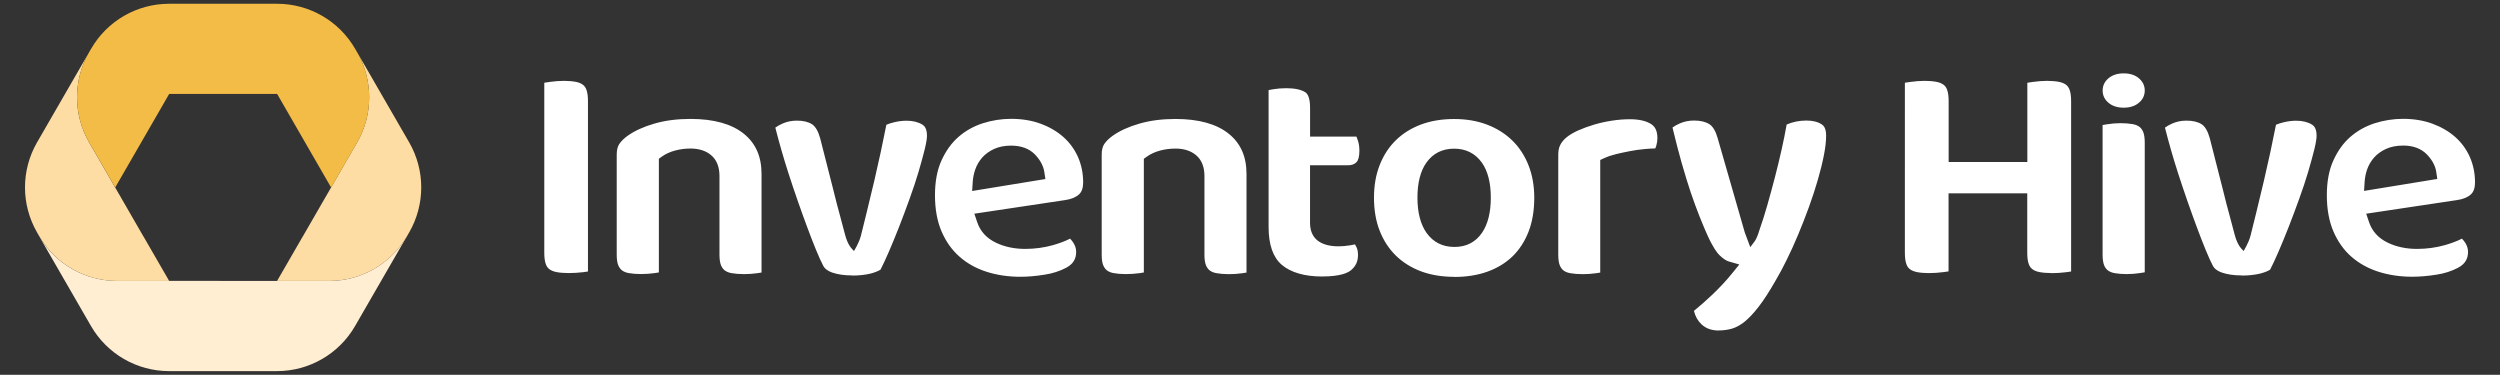
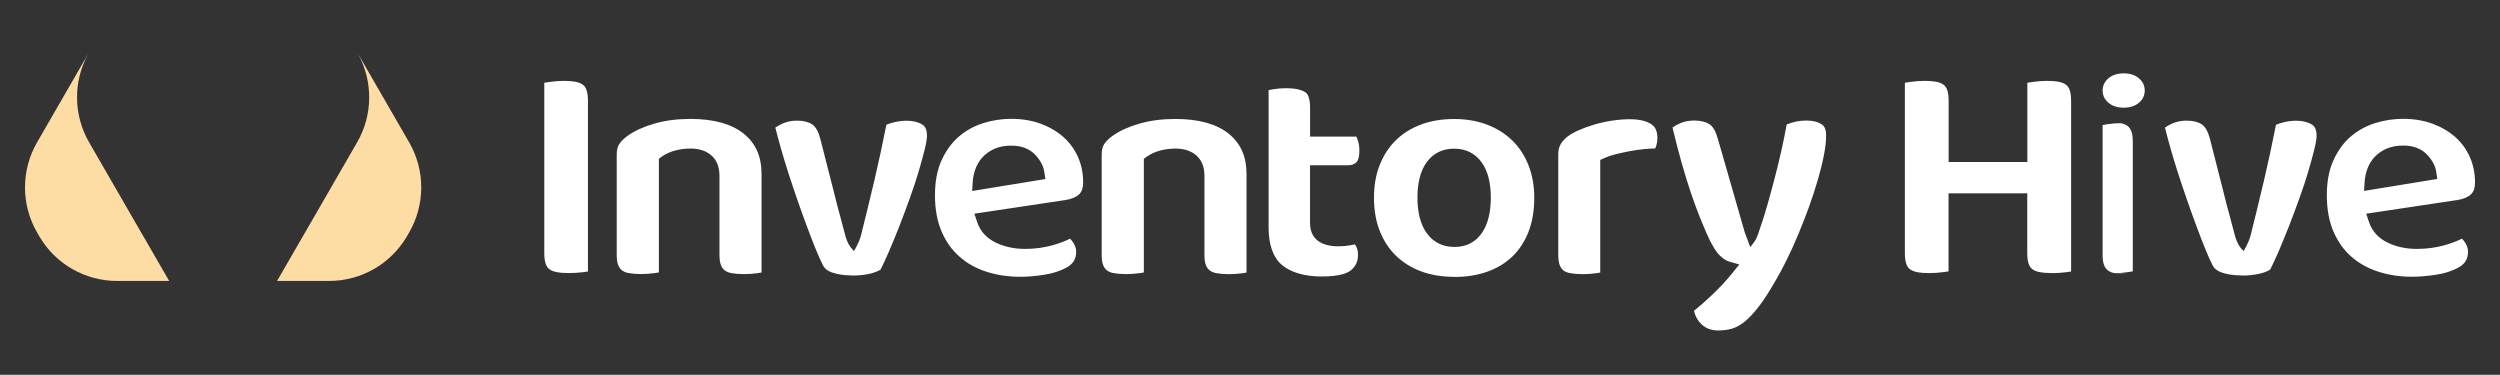
<svg xmlns="http://www.w3.org/2000/svg" id="Layer_1" data-name="Layer 1" viewBox="0 0 558.12 83.68">
  <rect x="0" y="0" width="558.12" height="83.68" fill="#333333" stroke="none" />
  <defs>
    <style>
      .cls-1 {
        fill: #fff;
      }

      .cls-1, .cls-2, .cls-3, .cls-4 {
        stroke-width: 0px;
      }

      .cls-2 {
        fill: #ffeed2;
      }

      .cls-3 {
        fill: #fedda4;
      }

      .cls-4 {
        fill: #f3bc47;
      }
    </style>
  </defs>
-   <path class="cls-1" d="m457.94,60.96c-1.03,0-1.93-.08-2.69-.23-.63-.13-1.14-.34-1.53-.64-.35-.26-.61-.62-.8-1.13-.23-.61-.34-1.46-.34-2.56v-13.24h-17.57v17.43c-.33.06-.72.1-1.14.16-1.08.14-2.18.22-3.25.22s-1.93-.08-2.69-.23c-.62-.13-1.14-.34-1.54-.64-.35-.26-.61-.62-.79-1.13-.23-.61-.34-1.46-.34-2.56V18.47c.35-.06.76-.11,1.21-.18,1.11-.16,2.18-.24,3.2-.24s1.94.08,2.69.23c.63.13,1.14.34,1.54.64.35.26.61.62.79,1.13.23.61.34,1.46.34,2.56v13.55h17.57v-17.69c.35-.06.76-.11,1.21-.18,1.11-.16,2.18-.24,3.2-.24s1.94.08,2.69.23c.63.13,1.14.34,1.54.64.34.26.61.63.79,1.13.23.61.34,1.46.34,2.56v38c-.33.06-.72.1-1.14.16-1.11.14-2.2.21-3.28.21h0Zm16.84.23c-.99,0-1.89-.07-2.67-.21-.61-.1-1.11-.31-1.5-.59-.37-.27-.64-.64-.86-1.15-.23-.56-.35-1.38-.35-2.39v-28.94l1.05-.17c.98-.16,1.99-.24,2.98-.24s1.88.07,2.67.21c.61.1,1.11.31,1.5.59.37.27.64.64.86,1.15.23.56.35,1.38.35,2.39v28.95c-.32.06-.66.11-1.05.17-.98.15-1.99.23-2.98.23Zm63.75.59c-2.74,0-5.32-.39-7.65-1.15-2.28-.74-4.29-1.87-5.98-3.36-1.67-1.47-3-3.36-3.97-5.6-.97-2.26-1.47-4.98-1.47-8.07s.49-5.65,1.46-7.79c.97-2.13,2.24-3.9,3.79-5.25,1.56-1.36,3.38-2.37,5.39-3.03,2.07-.66,4.2-1,6.35-1,2.43,0,4.66.37,6.62,1.1,1.95.72,3.66,1.72,5.07,2.97,1.38,1.23,2.48,2.73,3.24,4.44.76,1.72,1.16,3.63,1.16,5.66,0,1.23-.3,2.11-.9,2.68-.68.65-1.72,1.08-3.06,1.28l-20.33,3.05.62,1.84c.68,2.07,2.1,3.63,4.19,4.63,1.91.92,4.1,1.39,6.52,1.39,2.18,0,4.27-.29,6.22-.84,1.46-.42,2.74-.9,3.82-1.45.29.29.55.62.78.99.39.64.58,1.29.58,1.97,0,1.61-.72,2.74-2.25,3.55-1.43.75-3.06,1.28-4.85,1.54-1.89.3-3.7.45-5.34.45Zm-2.08-29.28c-1.42,0-2.69.25-3.77.74s-1.97,1.14-2.67,1.93c-.68.78-1.2,1.66-1.54,2.61-.32.91-.51,1.85-.57,2.8l-.13,2.04,16.35-2.67-.24-1.6c-.19-1.32-.89-2.63-2.07-3.86-1.28-1.32-3.08-2-5.37-2h0ZM126.87,60.96c-1.03,0-1.93-.08-2.69-.23-.63-.13-1.14-.34-1.54-.64-.34-.25-.61-.63-.79-1.13-.23-.61-.34-1.48-.34-2.56V18.47c.35-.06.76-.11,1.21-.18,1.11-.16,2.18-.24,3.18-.24s1.94.08,2.69.23c.63.13,1.14.34,1.54.64.35.26.61.62.79,1.13.23.61.34,1.47.34,2.56v38c-.33.06-.72.1-1.14.16-1.08.13-2.18.19-3.25.19Zm39.13.23c-.99,0-1.88-.07-2.67-.21-.61-.1-1.11-.31-1.5-.59-.37-.27-.64-.65-.86-1.15-.23-.56-.35-1.38-.35-2.39v-17.58c0-2.04-.64-3.61-1.89-4.65-1.16-.97-2.71-1.46-4.58-1.46-1.12,0-2.25.14-3.34.42-1.16.3-2.18.76-3.04,1.37l-.68.49v25.38c-.29.05-.59.09-.94.15-.99.14-2.03.21-3.09.21-.99,0-1.88-.07-2.67-.21-.61-.1-1.11-.31-1.5-.59-.37-.27-.64-.65-.86-1.15-.24-.57-.35-1.37-.35-2.39v-22.33c0-1,.19-1.79.57-2.36.46-.67,1.11-1.31,1.93-1.88,1.54-1.08,3.52-1.99,5.89-2.67,2.4-.7,5.11-1.05,8.07-1.05,5.21,0,9.21,1.12,11.93,3.32,2.65,2.15,3.94,5.09,3.94,8.97v22c-.29.05-.59.09-.94.15-.98.14-2.02.21-3.07.21h0Zm24.26.3c-1.75,0-3.25-.22-4.49-.65-1-.35-1.67-.87-2.02-1.58-.43-.83-.96-1.97-1.55-3.42-.61-1.48-1.27-3.17-1.95-5.01-.7-1.85-1.4-3.84-2.15-5.96-.74-2.12-1.45-4.25-2.11-6.29-1.07-3.33-2.04-6.7-2.9-10.09.46-.33,1-.64,1.64-.92.95-.42,2.02-.64,3.17-.64,1.4,0,2.56.27,3.4.82.75.49,1.37,1.56,1.8,3.12l2.9,11.37c.55,2.24,1.07,4.29,1.58,6.1.49,1.8,1.11,4.18,1.11,4.18.63,2.25,1.34,2.85,1.95,3.52,0,0,1.13-1.75,1.56-3.44.43-1.69,1.97-7.91,3-12.32.98-4.19,1.88-8.37,2.68-12.43.55-.23,1.15-.42,1.79-.57.94-.22,1.86-.33,2.72-.33,1.42,0,2.6.3,3.53.87.43.27,1.02.83,1.02,2.49,0,.46-.09,1.36-.51,3.07-.37,1.47-.83,3.17-1.39,5.06-.56,1.87-1.23,3.89-1.99,5.98-.76,2.11-1.54,4.2-2.33,6.22-.79,2.02-1.58,3.92-2.32,5.64-.67,1.55-1.29,2.87-1.83,3.92-.51.33-1.26.62-2.19.87-1.2.29-2.59.45-4.13.45h0Zm310.23,0c-1.75,0-3.25-.22-4.49-.65-1-.35-1.67-.87-2.02-1.58-.43-.83-.96-1.97-1.55-3.42-.61-1.48-1.27-3.17-1.95-5.01-.7-1.85-1.4-3.84-2.15-5.96-.74-2.12-1.45-4.25-2.11-6.29-1.07-3.33-2.04-6.7-2.9-10.09.46-.33,1-.64,1.64-.92.95-.42,2.02-.64,3.17-.64,1.4,0,2.56.27,3.4.82.75.49,1.37,1.56,1.8,3.12l2.9,11.37c.55,2.24,1.07,4.29,1.58,6.1.49,1.8,1.11,4.18,1.11,4.18.63,2.25,1.34,2.85,1.95,3.52,0,0,1.13-1.75,1.56-3.44.43-1.69,1.97-7.91,3-12.32.98-4.19,1.88-8.37,2.68-12.43.55-.23,1.15-.42,1.79-.57.94-.22,1.86-.33,2.72-.33,1.42,0,2.6.3,3.53.87.43.27,1.02.83,1.02,2.49,0,.46-.09,1.36-.51,3.07-.37,1.47-.83,3.17-1.39,5.06-.56,1.87-1.23,3.89-1.99,5.98-.76,2.11-1.54,4.2-2.33,6.22-.79,2.02-1.58,3.92-2.32,5.64-.67,1.55-1.29,2.87-1.83,3.92-.51.33-1.26.62-2.19.87-1.21.29-2.6.45-4.13.45h0Zm-272.69.3c-2.74,0-5.32-.39-7.65-1.15-2.28-.74-4.29-1.87-5.98-3.37-1.67-1.47-3-3.36-3.97-5.6-.97-2.26-1.47-4.98-1.47-8.07s.49-5.65,1.46-7.79c.97-2.13,2.24-3.9,3.79-5.25,1.56-1.36,3.38-2.37,5.39-3.03,2.07-.66,4.2-1,6.35-1,2.43,0,4.66.37,6.62,1.1,1.96.72,3.66,1.72,5.07,2.97,1.38,1.23,2.48,2.73,3.24,4.44.76,1.71,1.16,3.62,1.16,5.66,0,1.23-.3,2.11-.9,2.68-.7.65-1.72,1.08-3.06,1.28l-20.33,3.05.62,1.84c.68,2.07,2.1,3.63,4.19,4.63,1.91.92,4.1,1.39,6.52,1.39,2.18,0,4.27-.29,6.22-.84,1.46-.42,2.75-.9,3.82-1.45.29.29.55.62.78.99.39.64.58,1.29.58,1.97,0,1.61-.72,2.74-2.25,3.55-1.43.75-3.06,1.28-4.85,1.54-1.91.31-3.7.46-5.34.46h0Zm-2.09-29.28c-1.42,0-2.69.25-3.77.74-1.07.49-1.97,1.14-2.67,1.93-.68.78-1.2,1.66-1.54,2.63-.32.91-.51,1.85-.57,2.79l-.13,2.04,16.35-2.67-.24-1.6c-.21-1.32-.89-2.63-2.07-3.86-1.27-1.32-3.07-2-5.37-2Zm48.56,28.69c-.99,0-1.88-.07-2.67-.21-.61-.1-1.11-.31-1.5-.59-.37-.27-.64-.65-.86-1.15-.24-.57-.35-1.37-.35-2.39v-17.58c0-2.04-.64-3.61-1.89-4.65-1.16-.97-2.71-1.46-4.58-1.46-1.13,0-2.25.14-3.34.42-1.16.3-2.18.76-3.04,1.37l-.68.49v25.38c-.29.05-.59.09-.94.15-.99.14-2.03.21-3.09.21-.99,0-1.88-.07-2.67-.21-.61-.1-1.11-.31-1.5-.59-.37-.27-.64-.65-.86-1.15-.24-.57-.35-1.37-.35-2.39v-22.33c0-1,.19-1.79.57-2.36.46-.67,1.11-1.31,1.93-1.88,1.53-1.08,3.52-1.99,5.89-2.67,2.4-.7,5.11-1.05,8.07-1.05,5.21,0,9.21,1.12,11.93,3.32,2.65,2.15,3.94,5.09,3.94,8.97v22c-.29.05-.59.09-.94.15-.97.14-2.01.21-3.07.21Zm20.94.53c-3.95,0-7-.88-9.04-2.6-1.96-1.66-2.96-4.49-2.96-8.44v-30.58c.3-.06.63-.11.99-.18.92-.16,1.92-.24,2.97-.24,1.86,0,3.29.31,4.24.9.7.45,1.06,1.66,1.06,3.5v6.4h10.35c.11.29.23.59.34.94.22.65.32,1.39.32,2.2,0,1.27-.23,2.17-.67,2.6-.46.46-1.07.67-1.94.67h-8.41v12.88c0,2.32,1.06,3.52,1.95,4.11,1.08.73,2.56,1.1,4.37,1.1.83,0,1.69-.07,2.56-.21.41-.06.8-.14,1.16-.22.13.21.25.43.35.66.22.45.32,1.02.32,1.71,0,1.42-.49,2.49-1.54,3.37-.75.65-2.49,1.42-6.43,1.42h0Zm29.42.07c-2.72,0-5.21-.41-7.4-1.23-2.16-.81-4.04-1.99-5.58-3.48-1.54-1.5-2.75-3.34-3.61-5.5-.87-2.18-1.3-4.68-1.3-7.44s.43-5.19,1.3-7.37c.86-2.16,2.07-4.01,3.61-5.5,1.54-1.5,3.42-2.67,5.58-3.48,2.19-.82,4.68-1.23,7.4-1.23s5.19.42,7.39,1.27c2.17.83,4.05,2.02,5.59,3.52s2.75,3.34,3.61,5.5c.87,2.18,1.3,4.63,1.3,7.29,0,2.85-.43,5.42-1.3,7.64-.86,2.17-2.07,4.02-3.6,5.49-1.54,1.47-3.41,2.6-5.56,3.37-2.2.79-4.7,1.18-7.43,1.18Zm0-28.61c-2.64,0-4.71,1.05-6.18,3.1-1.34,1.88-2.01,4.52-2.01,7.83s.7,6.03,2.07,7.92c1.48,2.05,3.57,3.09,6.2,3.09s4.71-1.06,6.15-3.17c1.3-1.91,1.96-4.54,1.96-7.84s-.67-5.95-2.01-7.83c-1.47-2.05-3.55-3.1-6.19-3.1h0Zm28.61,28.01c-.99,0-1.89-.07-2.67-.21-.61-.1-1.11-.31-1.5-.59-.35-.27-.64-.65-.84-1.14-.24-.57-.35-1.37-.35-2.39v-22.35c0-.87.15-1.61.46-2.19.32-.62.79-1.18,1.4-1.68.68-.55,1.55-1.06,2.58-1.53,1.11-.49,2.29-.92,3.56-1.3,1.27-.38,2.6-.67,3.96-.88s2.72-.32,4.06-.32c2.04,0,3.65.38,4.76,1.11.92.61,1.35,1.61,1.35,3.14,0,.54-.08,1.07-.23,1.59-.07.24-.15.46-.23.67-.76.02-1.53.07-2.31.14-1.15.1-2.28.26-3.36.47-1.1.22-2.12.43-3.03.65-1.02.25-1.91.55-2.65.89l-.95.43v25.14c-.29.05-.59.09-.94.15-1,.14-2.04.21-3.09.21h0Zm30.54,12.59c-1.67,0-2.95-.46-3.94-1.4-.83-.8-1.38-1.78-1.67-2.99,1.37-1.11,2.75-2.33,4.12-3.63,1.63-1.56,3.14-3.17,4.46-4.81l1.55-1.91-2.35-.68c-.58-.17-1.29-.64-2.05-1.37-.56-.53-1.5-1.77-2.8-4.67-.54-1.21-1.11-2.59-1.72-4.11-.59-1.48-1.23-3.23-1.91-5.21-.66-1.96-1.36-4.24-2.07-6.74-.64-2.27-1.32-4.89-2.02-7.8.46-.33,1-.64,1.64-.92.95-.42,2.02-.64,3.17-.64,1.42,0,2.58.27,3.45.83.76.49,1.4,1.56,1.83,3.12l6.06,21.07,1.22,3.25.91-1.22c.64-.84,1.07-2.4,1.12-2.57.65-1.83,1.23-3.68,1.76-5.55.56-1.96,1.13-4.04,1.69-6.19.55-2.12,1.07-4.27,1.54-6.38.41-1.85.79-3.69,1.1-5.47,1.36-.59,2.84-.89,4.42-.89,1.4,0,2.56.29,3.42.86.41.27.97.83.97,2.51,0,1.22-.16,2.68-.49,4.34-.33,1.71-.79,3.55-1.35,5.49-.56,1.94-1.22,3.97-1.97,6.04-.75,2.07-1.56,4.14-2.4,6.15-.83,2.01-1.7,3.92-2.57,5.67-.79,1.62-1.64,3.22-2.56,4.77-1.36,2.37-2.61,4.31-3.76,5.79-1.11,1.43-2.17,2.55-3.15,3.33-.92.73-1.84,1.23-2.73,1.5-.91.26-1.92.41-2.95.41h0Zm85.63-53.58c0-1.07.43-1.99,1.29-2.72.86-.74,2-1.11,3.41-1.11s2.56.37,3.41,1.11c.86.74,1.29,1.64,1.29,2.72s-.43,1.99-1.29,2.72c-.86.74-2,1.11-3.41,1.11s-2.56-.37-3.41-1.11c-.86-.73-1.29-1.63-1.29-2.72Z" />
-   <path class="cls-2" d="m73.49,62.72h-24.11c-.13,0-.24-.01-.37-.01h-22.89c-7.07.01-13.6-3.7-17.24-9.74l-.62-1.07,12.05,20.88c3.6,6.23,10.24,10.07,17.43,10.07h24.1c7.19,0,13.84-3.84,17.43-10.07l11.44-19.81c-3.64,6.05-10.18,9.75-17.24,9.75Z" />
+   <path class="cls-1" d="m457.94,60.96c-1.03,0-1.93-.08-2.69-.23-.63-.13-1.14-.34-1.53-.64-.35-.26-.61-.62-.8-1.13-.23-.61-.34-1.46-.34-2.56v-13.24h-17.57v17.43c-.33.06-.72.1-1.14.16-1.08.14-2.18.22-3.25.22s-1.93-.08-2.69-.23c-.62-.13-1.14-.34-1.54-.64-.35-.26-.61-.62-.79-1.13-.23-.61-.34-1.46-.34-2.56V18.47c.35-.06.76-.11,1.21-.18,1.11-.16,2.18-.24,3.2-.24s1.94.08,2.69.23c.63.13,1.14.34,1.54.64.35.26.61.62.79,1.13.23.61.34,1.46.34,2.56v13.55h17.57v-17.69c.35-.06.76-.11,1.21-.18,1.11-.16,2.18-.24,3.2-.24s1.94.08,2.69.23c.63.13,1.14.34,1.54.64.34.26.61.63.79,1.13.23.61.34,1.46.34,2.56v38c-.33.06-.72.1-1.14.16-1.11.14-2.2.21-3.28.21h0Zm16.84.23c-.99,0-1.89-.07-2.67-.21-.61-.1-1.11-.31-1.5-.59-.37-.27-.64-.64-.86-1.15-.23-.56-.35-1.38-.35-2.39v-28.94l1.05-.17c.98-.16,1.99-.24,2.98-.24c.61.1,1.11.31,1.5.59.37.27.64.64.86,1.15.23.56.35,1.38.35,2.39v28.95c-.32.06-.66.11-1.05.17-.98.15-1.99.23-2.98.23Zm63.75.59c-2.74,0-5.32-.39-7.65-1.15-2.28-.74-4.29-1.87-5.98-3.36-1.67-1.47-3-3.36-3.97-5.6-.97-2.26-1.47-4.98-1.47-8.07s.49-5.65,1.46-7.79c.97-2.13,2.24-3.9,3.79-5.25,1.56-1.36,3.38-2.37,5.39-3.03,2.07-.66,4.2-1,6.35-1,2.43,0,4.66.37,6.62,1.1,1.95.72,3.66,1.72,5.07,2.97,1.38,1.23,2.48,2.73,3.24,4.44.76,1.72,1.16,3.63,1.16,5.66,0,1.23-.3,2.11-.9,2.68-.68.65-1.72,1.08-3.06,1.28l-20.33,3.05.62,1.84c.68,2.07,2.1,3.63,4.19,4.63,1.91.92,4.1,1.39,6.52,1.39,2.18,0,4.27-.29,6.22-.84,1.46-.42,2.74-.9,3.82-1.45.29.29.55.62.78.99.39.64.58,1.29.58,1.97,0,1.61-.72,2.74-2.25,3.55-1.43.75-3.06,1.28-4.85,1.54-1.89.3-3.7.45-5.34.45Zm-2.08-29.28c-1.42,0-2.69.25-3.77.74s-1.97,1.14-2.67,1.93c-.68.78-1.2,1.66-1.54,2.61-.32.91-.51,1.85-.57,2.8l-.13,2.04,16.35-2.67-.24-1.6c-.19-1.32-.89-2.63-2.07-3.86-1.28-1.32-3.08-2-5.37-2h0ZM126.87,60.96c-1.03,0-1.93-.08-2.69-.23-.63-.13-1.14-.34-1.54-.64-.34-.25-.61-.63-.79-1.13-.23-.61-.34-1.48-.34-2.56V18.47c.35-.06.76-.11,1.21-.18,1.11-.16,2.18-.24,3.18-.24s1.94.08,2.69.23c.63.13,1.14.34,1.54.64.35.26.61.62.79,1.13.23.61.34,1.47.34,2.56v38c-.33.06-.72.1-1.14.16-1.08.13-2.18.19-3.25.19Zm39.13.23c-.99,0-1.88-.07-2.67-.21-.61-.1-1.11-.31-1.5-.59-.37-.27-.64-.65-.86-1.15-.23-.56-.35-1.38-.35-2.39v-17.58c0-2.04-.64-3.61-1.89-4.65-1.16-.97-2.71-1.46-4.58-1.46-1.12,0-2.25.14-3.34.42-1.16.3-2.18.76-3.04,1.37l-.68.49v25.38c-.29.05-.59.09-.94.15-.99.14-2.03.21-3.09.21-.99,0-1.88-.07-2.67-.21-.61-.1-1.11-.31-1.5-.59-.37-.27-.64-.65-.86-1.15-.24-.57-.35-1.37-.35-2.39v-22.33c0-1,.19-1.79.57-2.36.46-.67,1.11-1.31,1.93-1.88,1.54-1.08,3.52-1.99,5.89-2.67,2.4-.7,5.11-1.05,8.07-1.05,5.21,0,9.21,1.12,11.93,3.32,2.65,2.15,3.94,5.09,3.94,8.97v22c-.29.05-.59.09-.94.15-.98.14-2.02.21-3.07.21h0Zm24.26.3c-1.75,0-3.25-.22-4.49-.65-1-.35-1.67-.87-2.02-1.58-.43-.83-.96-1.97-1.55-3.42-.61-1.48-1.27-3.17-1.95-5.01-.7-1.85-1.4-3.84-2.15-5.96-.74-2.12-1.45-4.25-2.11-6.29-1.07-3.33-2.04-6.7-2.9-10.09.46-.33,1-.64,1.64-.92.95-.42,2.02-.64,3.17-.64,1.4,0,2.56.27,3.4.82.75.49,1.37,1.56,1.8,3.12l2.9,11.37c.55,2.24,1.07,4.29,1.58,6.1.49,1.8,1.11,4.18,1.11,4.18.63,2.25,1.34,2.85,1.95,3.52,0,0,1.13-1.75,1.56-3.44.43-1.69,1.97-7.91,3-12.32.98-4.19,1.88-8.37,2.68-12.43.55-.23,1.15-.42,1.79-.57.94-.22,1.86-.33,2.72-.33,1.42,0,2.6.3,3.53.87.43.27,1.02.83,1.02,2.49,0,.46-.09,1.36-.51,3.07-.37,1.47-.83,3.17-1.39,5.06-.56,1.87-1.23,3.89-1.99,5.98-.76,2.11-1.54,4.2-2.33,6.22-.79,2.02-1.58,3.92-2.32,5.64-.67,1.55-1.29,2.87-1.83,3.92-.51.33-1.26.62-2.19.87-1.2.29-2.59.45-4.13.45h0Zm310.23,0c-1.75,0-3.25-.22-4.49-.65-1-.35-1.67-.87-2.02-1.58-.43-.83-.96-1.97-1.55-3.42-.61-1.48-1.27-3.17-1.95-5.01-.7-1.85-1.4-3.84-2.15-5.96-.74-2.12-1.45-4.25-2.11-6.29-1.07-3.33-2.04-6.7-2.9-10.09.46-.33,1-.64,1.64-.92.95-.42,2.02-.64,3.17-.64,1.4,0,2.56.27,3.4.82.75.49,1.37,1.56,1.8,3.12l2.9,11.37c.55,2.24,1.07,4.29,1.58,6.1.49,1.8,1.11,4.18,1.11,4.18.63,2.25,1.34,2.85,1.95,3.52,0,0,1.13-1.75,1.56-3.44.43-1.69,1.97-7.91,3-12.32.98-4.19,1.88-8.37,2.68-12.43.55-.23,1.15-.42,1.79-.57.94-.22,1.86-.33,2.72-.33,1.42,0,2.6.3,3.53.87.43.27,1.02.83,1.02,2.49,0,.46-.09,1.36-.51,3.07-.37,1.47-.83,3.17-1.39,5.06-.56,1.87-1.23,3.89-1.99,5.98-.76,2.11-1.54,4.2-2.33,6.22-.79,2.02-1.58,3.92-2.32,5.64-.67,1.55-1.29,2.87-1.83,3.92-.51.33-1.26.62-2.19.87-1.21.29-2.6.45-4.13.45h0Zm-272.69.3c-2.74,0-5.32-.39-7.65-1.15-2.28-.74-4.29-1.87-5.98-3.37-1.67-1.47-3-3.36-3.97-5.6-.97-2.26-1.47-4.98-1.47-8.07s.49-5.65,1.46-7.79c.97-2.13,2.24-3.9,3.79-5.25,1.56-1.36,3.38-2.37,5.39-3.03,2.07-.66,4.2-1,6.35-1,2.43,0,4.66.37,6.62,1.1,1.96.72,3.66,1.72,5.07,2.97,1.38,1.23,2.48,2.73,3.24,4.44.76,1.71,1.16,3.62,1.16,5.66,0,1.23-.3,2.11-.9,2.68-.7.65-1.72,1.08-3.06,1.28l-20.33,3.05.62,1.84c.68,2.07,2.1,3.63,4.19,4.63,1.91.92,4.1,1.39,6.52,1.39,2.18,0,4.27-.29,6.22-.84,1.46-.42,2.75-.9,3.82-1.45.29.29.55.62.78.99.39.64.58,1.29.58,1.97,0,1.61-.72,2.74-2.25,3.55-1.43.75-3.06,1.28-4.85,1.54-1.91.31-3.7.46-5.34.46h0Zm-2.09-29.28c-1.42,0-2.69.25-3.77.74-1.07.49-1.97,1.14-2.67,1.93-.68.78-1.2,1.66-1.54,2.63-.32.91-.51,1.85-.57,2.79l-.13,2.04,16.35-2.67-.24-1.6c-.21-1.32-.89-2.63-2.07-3.86-1.27-1.32-3.07-2-5.37-2Zm48.56,28.69c-.99,0-1.88-.07-2.67-.21-.61-.1-1.11-.31-1.5-.59-.37-.27-.64-.65-.86-1.15-.24-.57-.35-1.37-.35-2.39v-17.58c0-2.04-.64-3.61-1.89-4.65-1.16-.97-2.71-1.46-4.58-1.46-1.13,0-2.25.14-3.34.42-1.16.3-2.18.76-3.04,1.37l-.68.49v25.38c-.29.05-.59.09-.94.15-.99.14-2.03.21-3.09.21-.99,0-1.88-.07-2.67-.21-.61-.1-1.11-.31-1.5-.59-.37-.27-.64-.65-.86-1.15-.24-.57-.35-1.37-.35-2.39v-22.33c0-1,.19-1.79.57-2.36.46-.67,1.11-1.31,1.93-1.88,1.53-1.08,3.52-1.99,5.89-2.67,2.4-.7,5.11-1.05,8.07-1.05,5.21,0,9.21,1.12,11.93,3.32,2.65,2.15,3.94,5.09,3.94,8.97v22c-.29.05-.59.09-.94.15-.97.14-2.01.21-3.07.21Zm20.94.53c-3.95,0-7-.88-9.04-2.6-1.96-1.66-2.96-4.49-2.96-8.44v-30.58c.3-.06.63-.11.99-.18.92-.16,1.92-.24,2.97-.24,1.86,0,3.29.31,4.24.9.7.45,1.06,1.66,1.06,3.5v6.4h10.35c.11.29.23.59.34.94.22.65.32,1.39.32,2.2,0,1.27-.23,2.17-.67,2.6-.46.46-1.07.67-1.94.67h-8.41v12.88c0,2.32,1.06,3.52,1.95,4.11,1.08.73,2.56,1.1,4.37,1.1.83,0,1.69-.07,2.56-.21.41-.06.8-.14,1.16-.22.13.21.25.43.35.66.22.45.32,1.02.32,1.71,0,1.42-.49,2.49-1.54,3.37-.75.65-2.49,1.42-6.43,1.42h0Zm29.42.07c-2.72,0-5.21-.41-7.4-1.23-2.16-.81-4.04-1.99-5.58-3.48-1.54-1.5-2.75-3.34-3.61-5.5-.87-2.18-1.3-4.68-1.3-7.44s.43-5.19,1.3-7.37c.86-2.16,2.07-4.01,3.61-5.5,1.54-1.5,3.42-2.67,5.58-3.48,2.19-.82,4.68-1.23,7.4-1.23s5.19.42,7.39,1.27c2.17.83,4.05,2.02,5.59,3.52s2.75,3.34,3.61,5.5c.87,2.18,1.3,4.63,1.3,7.29,0,2.85-.43,5.42-1.3,7.64-.86,2.17-2.07,4.02-3.6,5.49-1.54,1.47-3.41,2.6-5.56,3.37-2.2.79-4.7,1.18-7.43,1.18Zm0-28.61c-2.64,0-4.71,1.05-6.18,3.1-1.34,1.88-2.01,4.52-2.01,7.83s.7,6.03,2.07,7.92c1.48,2.05,3.57,3.09,6.2,3.09s4.71-1.06,6.15-3.17c1.3-1.91,1.96-4.54,1.96-7.84s-.67-5.95-2.01-7.83c-1.47-2.05-3.55-3.1-6.19-3.1h0Zm28.61,28.01c-.99,0-1.89-.07-2.67-.21-.61-.1-1.11-.31-1.5-.59-.35-.27-.64-.65-.84-1.14-.24-.57-.35-1.37-.35-2.39v-22.35c0-.87.15-1.61.46-2.19.32-.62.79-1.18,1.4-1.68.68-.55,1.55-1.06,2.58-1.53,1.11-.49,2.29-.92,3.56-1.3,1.27-.38,2.6-.67,3.96-.88s2.72-.32,4.06-.32c2.04,0,3.65.38,4.76,1.11.92.61,1.35,1.61,1.35,3.14,0,.54-.08,1.07-.23,1.59-.07.24-.15.46-.23.67-.76.02-1.53.07-2.31.14-1.15.1-2.28.26-3.36.47-1.1.22-2.12.43-3.03.65-1.02.25-1.91.55-2.65.89l-.95.43v25.14c-.29.05-.59.09-.94.15-1,.14-2.04.21-3.09.21h0Zm30.54,12.59c-1.67,0-2.95-.46-3.94-1.4-.83-.8-1.38-1.78-1.67-2.99,1.37-1.11,2.75-2.33,4.12-3.63,1.63-1.56,3.14-3.17,4.46-4.81l1.55-1.91-2.35-.68c-.58-.17-1.29-.64-2.05-1.37-.56-.53-1.5-1.77-2.8-4.67-.54-1.21-1.11-2.59-1.72-4.11-.59-1.48-1.23-3.23-1.91-5.21-.66-1.96-1.36-4.24-2.07-6.74-.64-2.27-1.32-4.89-2.02-7.8.46-.33,1-.64,1.64-.92.95-.42,2.02-.64,3.17-.64,1.42,0,2.58.27,3.45.83.76.49,1.4,1.56,1.83,3.12l6.06,21.07,1.22,3.25.91-1.22c.64-.84,1.07-2.4,1.12-2.57.65-1.83,1.23-3.68,1.76-5.55.56-1.96,1.13-4.04,1.69-6.19.55-2.12,1.07-4.27,1.54-6.38.41-1.85.79-3.69,1.1-5.47,1.36-.59,2.84-.89,4.42-.89,1.4,0,2.56.29,3.42.86.41.27.97.83.97,2.51,0,1.22-.16,2.68-.49,4.34-.33,1.71-.79,3.55-1.35,5.49-.56,1.94-1.22,3.97-1.97,6.04-.75,2.07-1.56,4.14-2.4,6.15-.83,2.01-1.7,3.92-2.57,5.67-.79,1.62-1.64,3.22-2.56,4.77-1.36,2.37-2.61,4.31-3.76,5.79-1.11,1.43-2.17,2.55-3.15,3.33-.92.73-1.84,1.23-2.73,1.5-.91.26-1.92.41-2.95.41h0Zm85.63-53.58c0-1.07.43-1.99,1.29-2.72.86-.74,2-1.11,3.41-1.11s2.56.37,3.41,1.11c.86.74,1.29,1.64,1.29,2.72s-.43,1.99-1.29,2.72c-.86.74-2,1.11-3.41,1.11s-2.56-.37-3.41-1.11c-.86-.73-1.29-1.63-1.29-2.72Z" />
  <path class="cls-3" d="m37.76,62.71l-5.63-9.75c-.07-.1-.14-.21-.19-.31l-12.05-20.88c-3.53-6.11-3.59-13.63-.17-19.81l-11.44,19.81c-3.6,6.23-3.6,13.9,0,20.13l.62,1.07c3.63,6.04,10.17,9.75,17.24,9.75h11.63Zm24.1,0l5.63-9.75c.07-.1.14-.21.19-.31l12.05-20.88c3.54-6.12,3.58-13.63.17-19.81l11.44,19.81c3.6,6.23,3.6,13.9,0,20.13l-.62,1.07c-3.64,6.05-10.18,9.75-17.24,9.75h-11.63Z" />
-   <path class="cls-4" d="m19.89,31.77c-3.53-6.11-3.59-13.63-.17-19.81l.62-1.07C23.93,4.67,30.57.84,37.76.84h24.1c7.19,0,13.84,3.84,17.43,10.07l.62,1.07c3.41,6.16,3.36,13.69-.17,19.81l-5.82,10.07-12.05-20.89h-24.1l-12.05,20.88s-5.82-10.07-5.82-10.07Z" />
</svg>